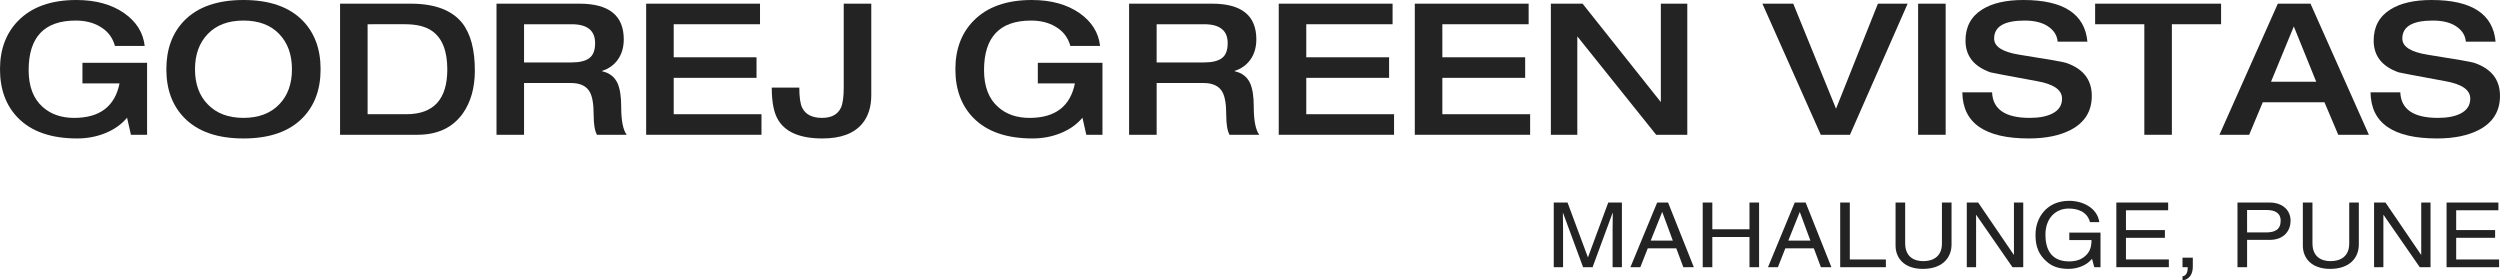
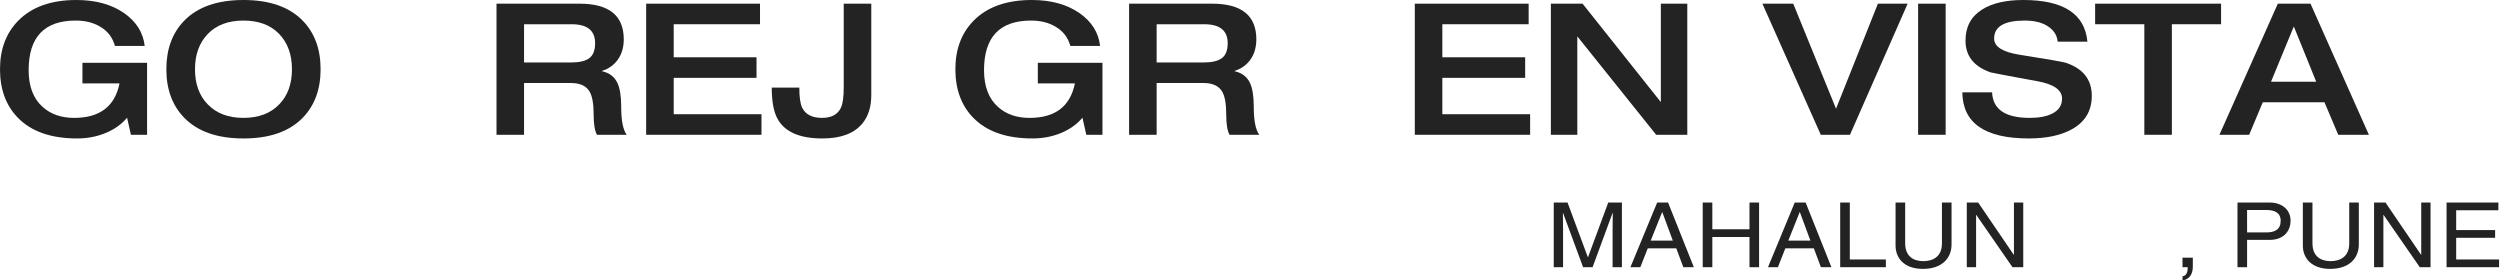
<svg xmlns="http://www.w3.org/2000/svg" version="1.1" id="Layer_1" x="0px" y="0px" width="401.191px" height="45px" viewBox="0 0 401.191 45" enable-background="new 0 0 401.191 45" xml:space="preserve">
  <g>
    <path fill="#232323" d="M23.603,10.078v11.551H21.01l-0.618-2.741c-0.865,1.042-2.004,1.857-3.419,2.446   c-1.414,0.588-2.946,0.884-4.597,0.884c-4.185,0-7.357-1.109-9.519-3.331C0.952,16.924,0,14.332,0,11.109   c0-3.203,0.973-5.795,2.917-7.78C5.098,1.11,8.21,0,12.258,0c3.104,0,5.667,0.707,7.69,2.122c1.944,1.375,3.035,3.123,3.271,5.245   h-4.773c-0.374-1.354-1.169-2.387-2.388-3.093C14.978,3.625,13.672,3.3,12.14,3.3c-5.028,0-7.543,2.653-7.543,7.956   c0,2.614,0.756,4.589,2.27,5.923c1.296,1.159,2.976,1.738,5.039,1.738c4.104,0,6.532-1.845,7.278-5.538H13.23v-3.301H23.603z" />
    <path fill="#232323" d="M39.073,22.219c-4.184,0-7.357-1.109-9.519-3.331c-1.906-1.963-2.858-4.557-2.858-7.778   c0-3.223,0.952-5.815,2.858-7.781C31.716,1.11,34.889,0,39.073,0s7.356,1.11,9.518,3.329c1.906,1.965,2.857,4.558,2.857,7.781   c0,3.222-0.952,5.815-2.857,7.778C46.43,21.11,43.257,22.219,39.073,22.219 M39.073,18.917c2.436,0,4.351-0.726,5.746-2.181   c1.355-1.394,2.033-3.269,2.033-5.626s-0.688-4.25-2.063-5.673C43.414,4.013,41.509,3.3,39.073,3.3   c-2.438,0-4.341,0.713-5.717,2.137c-1.375,1.424-2.063,3.316-2.063,5.673c0,2.358,0.678,4.232,2.034,5.626   C34.721,18.191,36.635,18.917,39.073,18.917" />
-     <path fill="#232323" d="M54.572,21.629V0.589h11.346c3.831,0,6.581,1.03,8.25,3.094c1.357,1.729,2.034,4.273,2.034,7.632   c0,2.75-0.639,5.04-1.915,6.866c-1.631,2.299-4.065,3.447-7.309,3.447L54.572,21.629L54.572,21.629z M58.992,3.889v14.439h6.219   c4.38,0,6.571-2.396,6.571-7.189c0-2.988-0.825-5.05-2.476-6.19c-1.021-0.706-2.467-1.061-4.331-1.061L58.992,3.889L58.992,3.889z" />
    <path fill="#232323" d="M79.678,21.629V0.589h13.319c4.733,0,7.103,1.905,7.103,5.717c0,1.316-0.335,2.426-1.002,3.33   c-0.609,0.826-1.436,1.405-2.477,1.738v0.06c1.178,0.255,2.004,0.895,2.477,1.915c0.392,0.864,0.589,2.121,0.589,3.771   c0,2.221,0.295,3.723,0.884,4.509h-4.774c-0.354-0.648-0.529-1.708-0.529-3.183c0-1.728-0.208-2.957-0.619-3.683   c-0.53-0.962-1.543-1.443-3.037-1.443h-7.514v8.309H79.678z M84.098,10.019h7.633c1.276,0,2.224-0.232,2.843-0.692   c0.619-0.461,0.927-1.263,0.927-2.402c0-2.022-1.256-3.036-3.77-3.036h-7.633V10.019L84.098,10.019z" />
    <polygon fill="#232323" points="103.693,21.629 103.693,0.589 121.964,0.589 121.964,3.889 108.115,3.889 108.115,9.193    121.404,9.193 121.404,12.493 108.115,12.493 108.115,18.329 122.199,18.329 122.199,21.629  " />
    <path fill="#232323" d="M135.398,14.026V0.589h4.422v14.675c0,1.886-0.481,3.408-1.442,4.567c-1.317,1.591-3.448,2.387-6.395,2.387   c-3.52,0-5.876-0.973-7.074-2.918c-0.707-1.119-1.062-2.868-1.062-5.244h4.423c0,1.531,0.155,2.612,0.469,3.241   c0.533,1.081,1.593,1.619,3.183,1.619c1.515,0,2.525-0.55,3.036-1.649C135.252,16.619,135.398,15.54,135.398,14.026" />
    <path fill="#232323" d="M176.919,10.078v11.551h-2.593l-0.619-2.741c-0.864,1.042-2.004,1.857-3.418,2.446   c-1.415,0.588-2.948,0.884-4.598,0.884c-4.185,0-7.354-1.109-9.52-3.331c-1.903-1.964-2.855-4.557-2.855-7.779   c0-3.203,0.973-5.795,2.917-7.78C158.414,1.11,161.526,0,165.575,0c3.104,0,5.666,0.707,7.69,2.122   c1.942,1.375,3.034,3.123,3.271,5.245h-4.772c-0.373-1.354-1.171-2.387-2.39-3.093c-1.079-0.648-2.387-0.973-3.918-0.973   c-5.027,0-7.542,2.653-7.542,7.956c0,2.614,0.754,4.589,2.268,5.923c1.298,1.159,2.977,1.738,5.04,1.738   c4.105,0,6.532-1.845,7.275-5.538h-5.951v-3.301L176.919,10.078L176.919,10.078z" />
    <path fill="#232323" d="M181.192,21.629V0.589h13.319c4.731,0,7.101,1.905,7.101,5.717c0,1.316-0.334,2.426-1.001,3.33   c-0.611,0.826-1.436,1.405-2.477,1.738v0.06c1.18,0.255,2.004,0.895,2.477,1.915c0.393,0.864,0.588,2.121,0.588,3.771   c0,2.221,0.297,3.723,0.884,4.509h-4.771c-0.354-0.648-0.53-1.708-0.53-3.183c0-1.728-0.208-2.957-0.619-3.683   c-0.529-0.962-1.543-1.443-3.036-1.443h-7.512v8.309H181.192z M185.613,10.019h7.629c1.277,0,2.226-0.232,2.846-0.692   c0.618-0.461,0.928-1.263,0.928-2.402c0-2.022-1.259-3.036-3.772-3.036h-7.629L185.613,10.019L185.613,10.019z" />
-     <polygon fill="#232323" points="205.208,21.629 205.208,0.589 223.476,0.589 223.476,3.889 209.626,3.889 209.626,9.193    222.917,9.193 222.917,12.493 209.626,12.493 209.626,18.329 223.713,18.329 223.713,21.629  " />
    <polygon fill="#232323" points="227.042,21.629 227.042,0.589 245.311,0.589 245.311,3.889 231.462,3.889 231.462,9.193    244.753,9.193 244.753,12.493 231.462,12.493 231.462,18.329 245.549,18.329 245.549,21.629  " />
    <polygon fill="#232323" points="248.877,21.629 248.877,0.589 253.965,0.589 266.526,16.384 266.526,0.589 270.771,0.589    270.771,21.629 265.775,21.629 253.121,5.834 253.121,21.629  " />
    <polygon fill="#232323" points="292.193,21.629 282.822,0.589 287.774,0.589 294.64,17.445 301.36,0.589 306.132,0.589    296.878,21.629  " />
    <rect x="307.812" y="0.589" fill="#232323" width="4.42" height="21.04" />
    <path fill="#232323" d="M315.416,6.512c0-2.22,0.9-3.891,2.708-5.01C319.735,0.501,321.926,0,324.694,0   c6.445,0,9.873,2.23,10.287,6.688h-4.776c-0.079-0.923-0.519-1.689-1.325-2.298c-0.941-0.726-2.269-1.09-3.979-1.09   c-3.26,0-4.891,0.963-4.891,2.888c0,1.297,1.354,2.162,4.064,2.594c4.518,0.707,7.034,1.149,7.544,1.325   c2.712,0.944,4.066,2.702,4.066,5.275c0,2.456-1.119,4.272-3.361,5.451c-1.765,0.924-4.015,1.386-6.746,1.386   c-7.052,0-10.606-2.465-10.667-7.398h4.774c0.116,2.732,2.13,4.096,6.04,4.096c1.493,0,2.69-0.225,3.595-0.676   c1.061-0.531,1.593-1.336,1.593-2.417c0-1.394-1.339-2.328-4.005-2.799c-4.817-0.885-7.313-1.356-7.487-1.416   C316.749,10.668,315.416,8.969,315.416,6.512" />
    <polygon fill="#232323" points="344.114,21.629 344.114,3.889 336.219,3.889 336.219,0.589 356.431,0.589 356.431,3.889    348.534,3.889 348.534,21.629  " />
    <path fill="#232323" d="M356.167,21.629l9.371-21.04h5.243l9.371,21.04h-4.919l-2.211-5.216h-9.9l-2.183,5.216H356.167z    M364.446,13.113h7.25l-3.593-8.869L364.446,13.113z" />
-     <path fill="#232323" d="M380.917,6.512c0-2.22,0.905-3.891,2.713-5.01C385.242,0.501,387.433,0,390.198,0   c6.446,0,9.875,2.23,10.286,6.688h-4.773c-0.077-0.923-0.521-1.689-1.326-2.298c-0.941-0.726-2.269-1.09-3.977-1.09   c-3.262,0-4.892,0.963-4.892,2.888c0,1.297,1.353,2.162,4.065,2.594c4.52,0.707,7.031,1.149,7.541,1.325   c2.713,0.944,4.067,2.702,4.067,5.275c0,2.456-1.118,4.272-3.359,5.451c-1.769,0.924-4.019,1.386-6.747,1.386   c-7.052,0-10.606-2.465-10.668-7.398h4.775c0.116,2.732,2.13,4.096,6.04,4.096c1.492,0,2.689-0.225,3.595-0.676   c1.063-0.531,1.593-1.336,1.593-2.417c0-1.394-1.337-2.328-4.009-2.799c-4.813-0.885-7.309-1.356-7.485-1.416   C382.254,10.668,380.917,8.969,380.917,6.512" />
    <g>
      <path fill="#232323" d="M258.784,42.876v-6.127c0-0.304,0.031-1.618,0.031-2.586h-0.031l-3.211,8.713h-1.527l-3.211-8.698h-0.031    c0,0.953,0.031,2.27,0.031,2.571v6.127h-1.495V32.501h2.21l3.261,8.771h0.03l3.244-8.771h2.193v10.375H258.784z" />
      <path fill="#232323" d="M264.425,39.855l-1.191,3.021h-1.59l4.293-10.375h1.749l4.134,10.375h-1.687l-1.129-3.021H264.425z     M268.448,38.613l-1.686-4.566h-0.032l-1.829,4.566H268.448z" />
      <path fill="#232323" d="M280.751,32.501h1.541v10.375h-1.541v-4.841h-5.963v4.841h-1.543V32.501h1.543v4.292h5.963V32.501z" />
-       <path fill="#232323" d="M286.503,39.855l-1.192,3.021h-1.59l4.293-10.375h1.75l4.133,10.375h-1.687l-1.129-3.021H286.503z     M290.525,38.613l-1.687-4.566h-0.031l-1.828,4.566H290.525z" />
+       <path fill="#232323" d="M286.503,39.855l-1.192,3.021h-1.59l4.293-10.375h1.75l4.133,10.375h-1.687l-1.129-3.021z     M290.525,38.613l-1.687-4.566h-0.031l-1.828,4.566H290.525z" />
      <path fill="#232323" d="M296.851,41.634h5.787v1.242h-7.33V32.501h1.543V41.634z" />
      <path fill="#232323" d="M313.177,32.501v6.733c0,2.125-1.463,3.916-4.595,3.916c-3.068,0-4.389-1.791-4.389-3.729V32.5h1.542    v6.531c0,2.255,1.511,2.875,2.895,2.875c1.414,0,3.005-0.592,3.005-2.846v-6.562h1.542V32.501z" />
      <path fill="#232323" d="M323.19,32.501h1.494v10.375h-1.732l-5.804-8.381h-0.032v8.381h-1.494V32.501h1.828l5.708,8.381h0.032    V32.501L323.19,32.501z" />
-       <path fill="#232323" d="M332.075,37.327h5.008v5.549h-1.002l-0.365-1.345c-0.778,0.982-2.211,1.619-3.769,1.619    c-1.956,0-2.909-0.649-3.497-1.17c-1.75-1.504-1.797-3.28-1.797-4.379c0-2.529,1.686-5.375,5.405-5.375    c2.131,0,4.499,1.099,4.833,3.424h-1.494c-0.492-1.807-2.162-2.183-3.418-2.183c-2.051,0-3.736,1.489-3.736,4.205    c0,2.11,0.763,4.277,3.8,4.277c0.572,0,1.495-0.058,2.337-0.664c1.002-0.724,1.257-1.647,1.257-2.761h-3.562V37.327z" />
-       <path fill="#232323" d="M348.05,42.876h-8.427V32.501h8.315v1.243h-6.773v3.179h6.249v1.242h-6.249v3.469h6.885V42.876z" />
      <path fill="#232323" d="M350.241,41.346h1.653v1.416c0,1.965-1.335,2.195-1.653,2.238v-0.664c0.668-0.059,0.843-0.779,0.843-1.46    h-0.843V41.346z" />
      <path fill="#232323" d="M360.605,42.876h-1.542V32.501h5.135c2.115,0,3.387,1.243,3.387,2.919c0,1.445-0.905,3.078-3.387,3.078    h-3.593V42.876L360.605,42.876z M360.605,37.299h3.068c1.384,0,2.32-0.463,2.32-1.863c0-1.315-0.985-1.734-2.258-1.734h-3.132    L360.605,37.299L360.605,37.299z" />
      <path fill="#232323" d="M378.536,32.501v6.733c0,2.125-1.463,3.916-4.594,3.916c-3.069,0-4.389-1.791-4.389-3.729V32.5h1.542    v6.531c0,2.255,1.511,2.875,2.894,2.875c1.415,0,3.006-0.592,3.006-2.846v-6.562h1.541V32.501z" />
      <path fill="#232323" d="M388.55,32.501h1.494v10.375h-1.731l-5.804-8.381h-0.031v8.381h-1.495V32.501h1.828l5.709,8.381h0.03    V32.501z" />
      <path fill="#232323" d="M401.044,42.876h-8.428V32.501h8.316v1.243h-6.773v3.179h6.248v1.242h-6.248v3.469h6.885V42.876z" />
    </g>
  </g>
</svg>